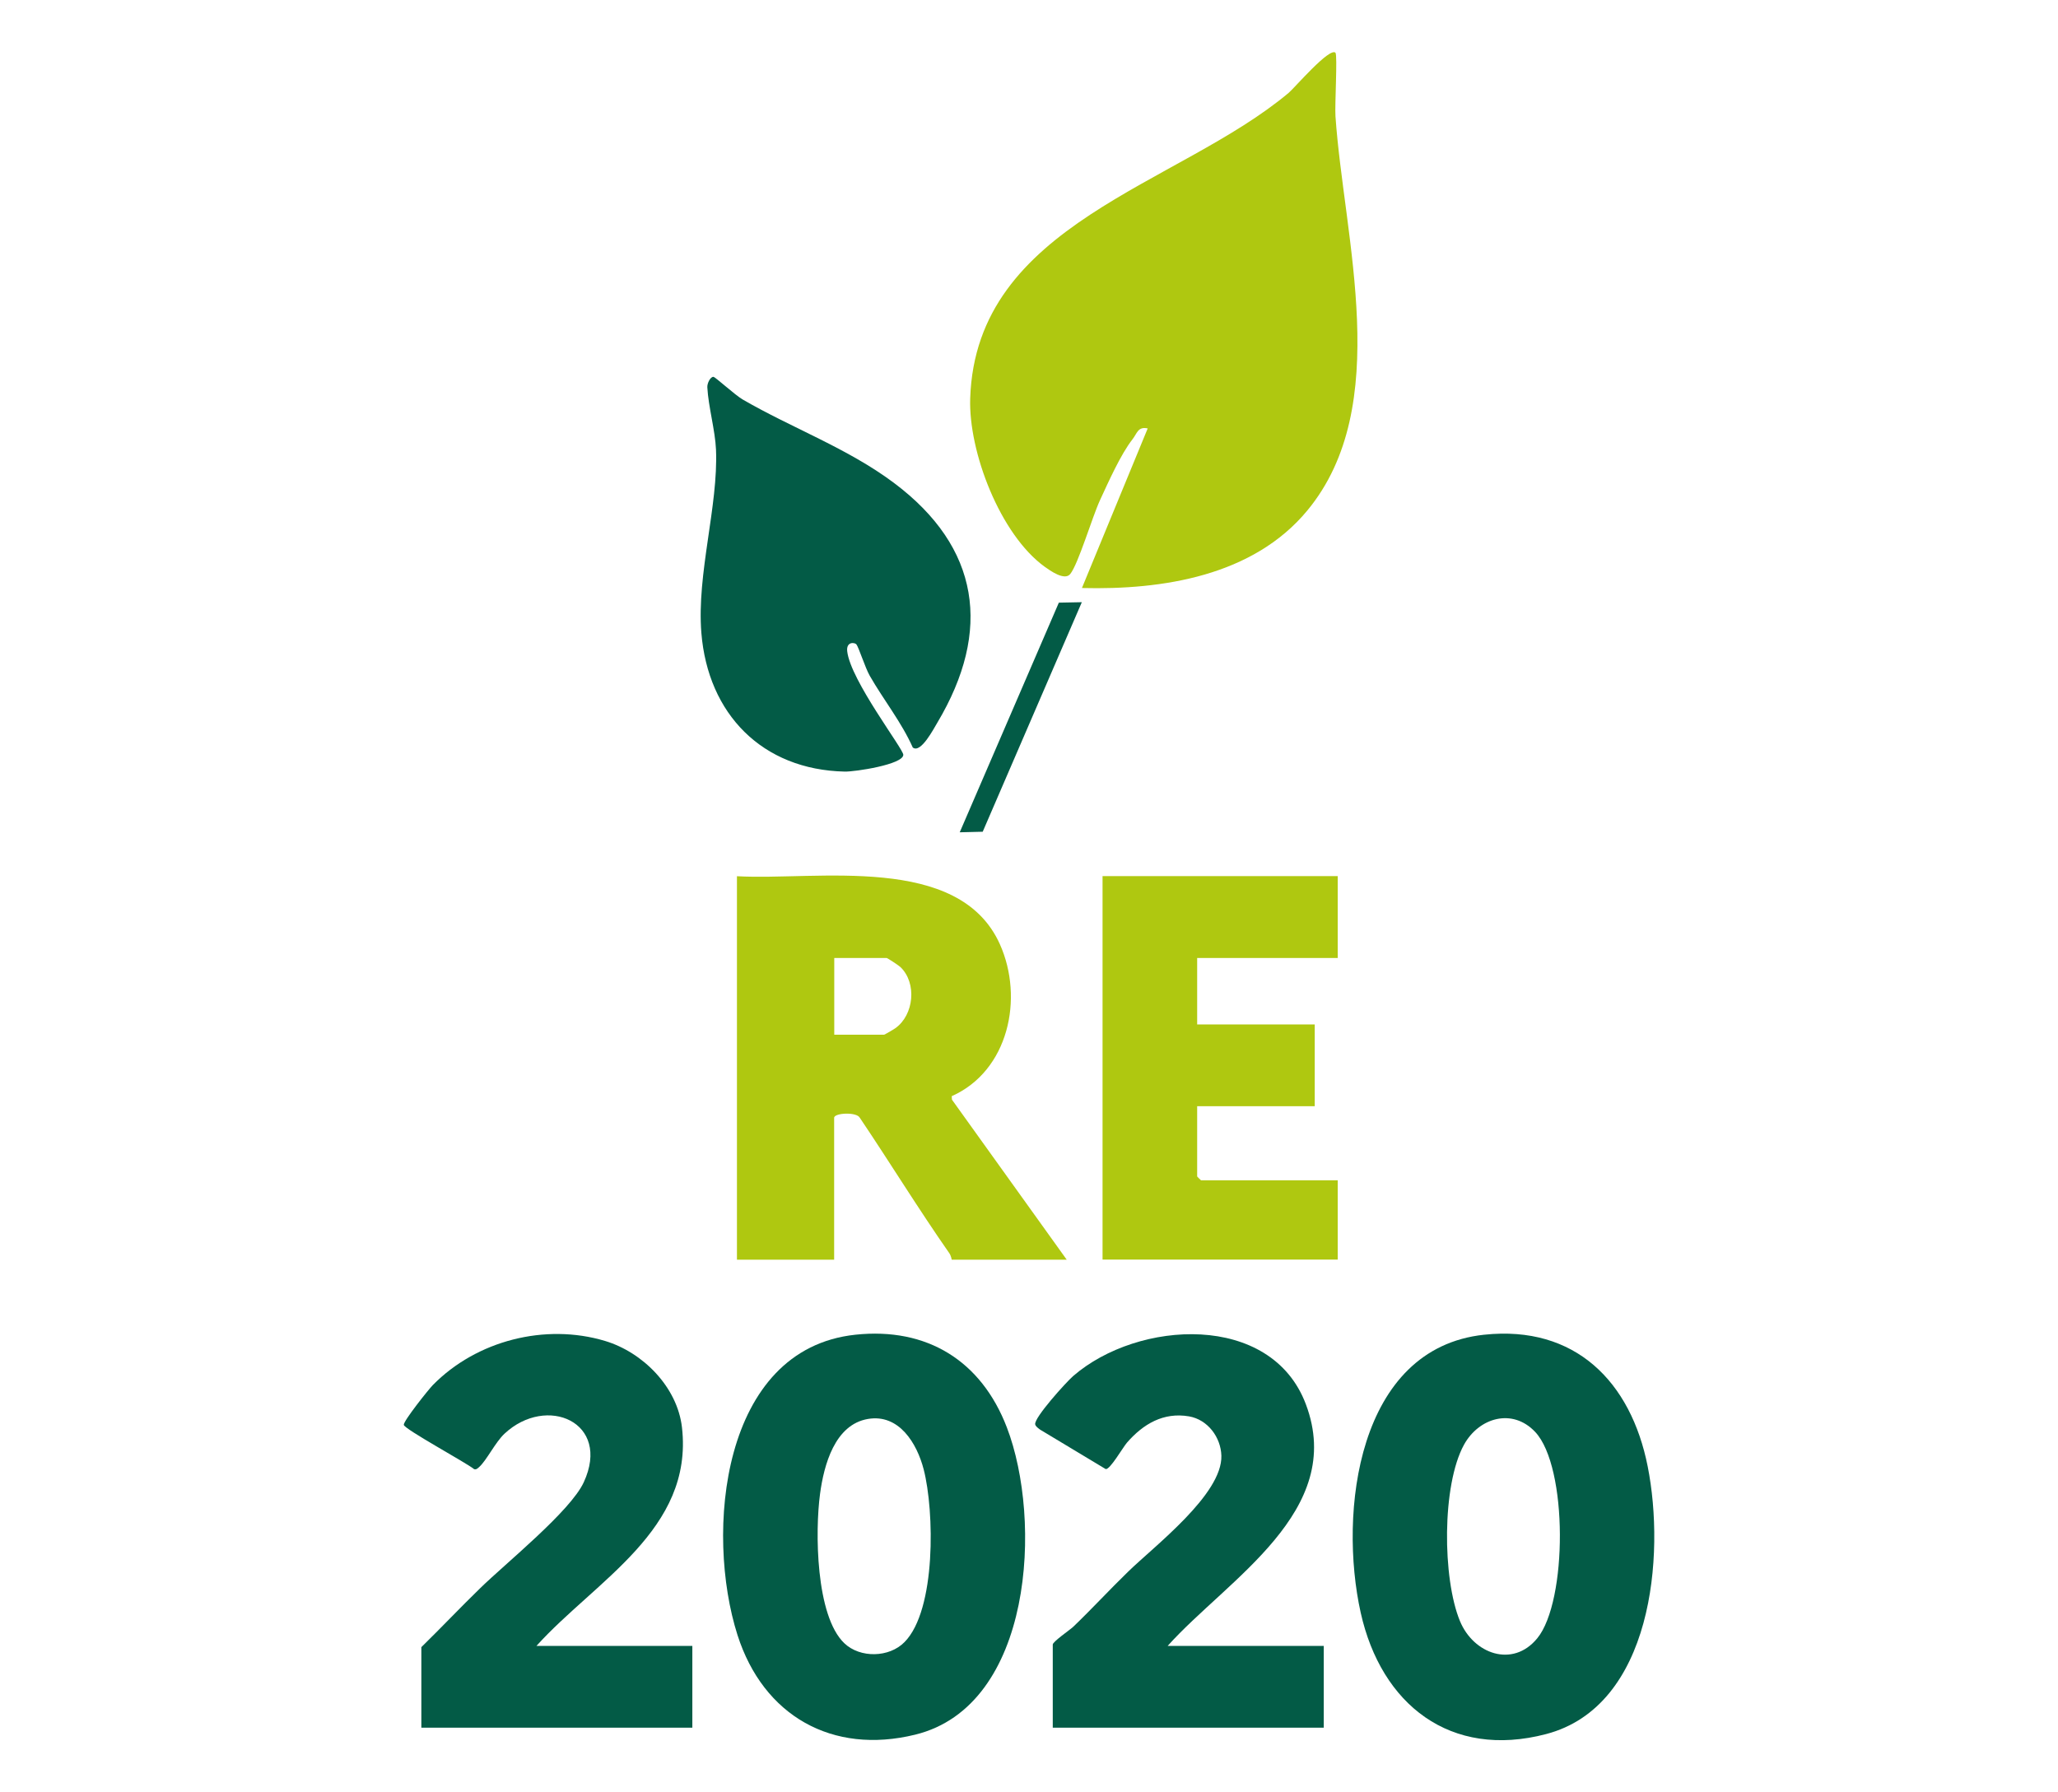
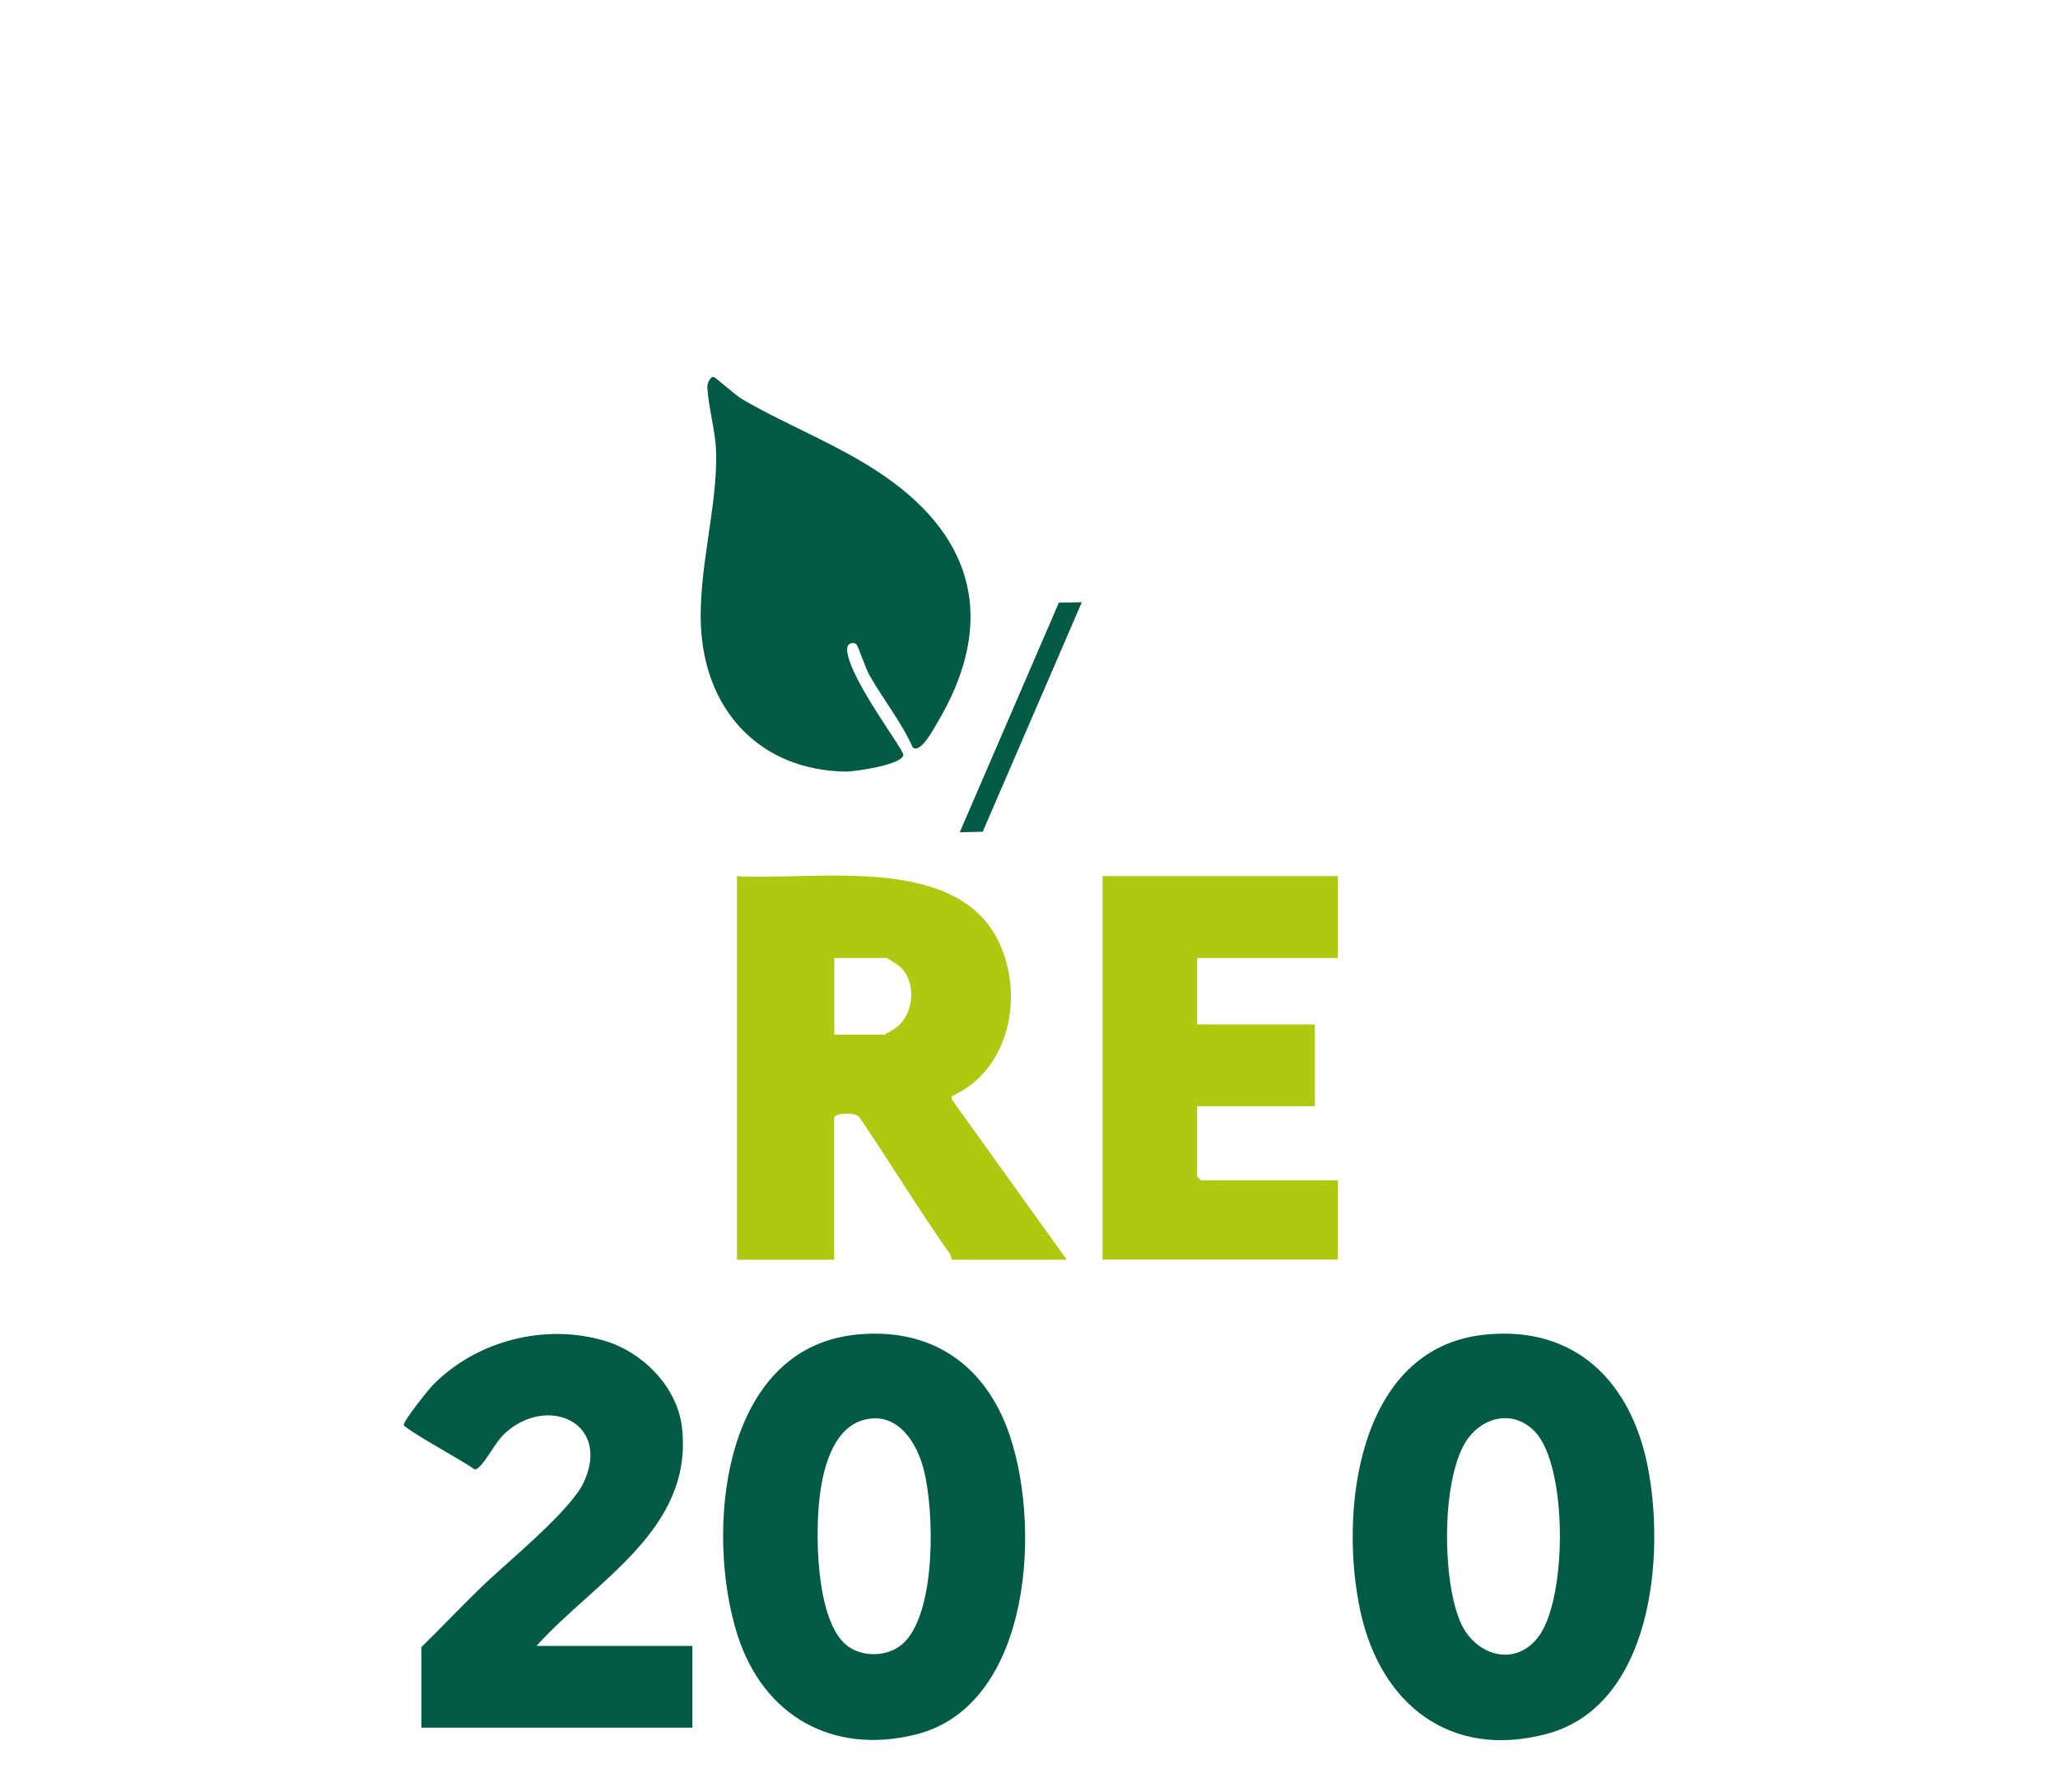
<svg xmlns="http://www.w3.org/2000/svg" id="Calque_2" viewBox="0 0 182.72 159.14">
  <path d="M65.43,77.8c7.09.4,19.72-2.07,23.35,6.05,2.14,4.79.77,11.23-4.28,13.48l.02.31,10.19,14.21h-10.21s-.06-.35-.21-.57c-2.75-3.94-5.27-8.05-7.95-12.03-.27-.54-2.28-.44-2.28,0v12.6h-8.63v-34.05ZM74.06,91.87h4.43c.06,0,.86-.47,1.01-.58,1.64-1.17,1.93-3.99.45-5.42-.13-.13-1.16-.81-1.23-.81h-4.65v6.81Z" fill="#afc810" />
  <path d="M75.94,118.51c6.37-.68,11.18,2.32,13.45,8.22,3.16,8.21,2.35,24.72-8.13,27.29-7.37,1.81-13.49-1.68-15.78-8.84-2.89-9.05-1.48-25.39,10.46-26.67ZM77.06,125.99c-2.95.5-3.91,4.1-4.25,6.64-.45,3.3-.4,10.85,2.16,13.28,1.4,1.33,3.98,1.28,5.34-.11,2.82-2.86,2.65-11.65,1.7-15.33-.6-2.32-2.19-4.95-4.95-4.48Z" fill="#035b46" />
  <path d="M131.78,118.51c8.07-.86,13.02,4.17,14.51,11.69,1.58,7.93.41,21.3-9.02,23.77-8.5,2.23-14.64-2.62-16.46-10.78-1.97-8.86-.32-23.48,10.96-24.68ZM136.3,127.14c-2.03-2.15-5-1.26-6.32,1.14-1.97,3.59-1.92,11.87-.36,15.65,1.2,2.92,4.69,4.2,6.87,1.53,2.68-3.27,2.73-15.22-.19-18.32Z" fill="#035b46" />
  <path d="M118.77,77.8v7.26h-12.48v5.9h10.44v7.26h-10.44v6.24s.32.34.34.34h12.14v7.04h-20.88v-34.05h20.88Z" fill="#afc810" />
-   <path d="M103.68,146.14h13.85v7.26h-24.06v-7.38c0-.26,1.54-1.31,1.82-1.58,1.66-1.59,3.22-3.29,4.87-4.89,2.35-2.29,8.38-6.87,8.28-10.3-.05-1.64-1.21-3.2-2.87-3.49-2.28-.39-4.07.68-5.51,2.33-.39.46-1.51,2.42-1.89,2.35l-5.82-3.5c-.16-.12-.4-.28-.44-.47-.12-.58,2.75-3.75,3.37-4.29,5.77-5,17.58-5.68,20.66,2.5,3.59,9.51-6.97,15.55-12.26,21.45Z" fill="#035b46" />
  <path d="M47.62,146.14h13.85v7.26h-24.06v-7.15c1.76-1.72,3.45-3.51,5.22-5.23,2.27-2.22,8.01-6.83,9.2-9.41,2.46-5.34-3.3-7.81-7.04-4.31-.83.78-1.59,2.38-2.26,2.97-.13.11-.23.23-.43.18-.71-.58-6.23-3.57-6.25-3.94-.03-.34,2.17-3.11,2.58-3.53,3.88-3.95,9.97-5.51,15.28-3.92,3.37,1.01,6.43,4.09,6.84,7.69,1.03,9.08-7.71,13.61-12.92,19.39Z" fill="#035b46" />
-   <path d="M118.57,4.69c.19.21-.07,4.68,0,5.63.74,10.83,5.19,25.72-2.5,35.01-4.81,5.81-12.84,7.06-20.01,6.88l5.84-14.17c-.87-.19-.94.44-1.34.95-1.06,1.35-2.15,3.81-2.9,5.43-.68,1.47-1.93,5.68-2.64,6.55-.51.62-1.79-.31-2.27-.65-3.95-2.86-6.77-10.2-6.61-14.96.52-15.54,18.43-18.86,28.28-27.12.54-.46,3.65-4.1,4.16-3.55Z" fill="#afc810" />
  <path d="M81.05,66.39c-1.01-2.27-2.6-4.24-3.83-6.39-.4-.7-.97-2.5-1.18-2.78-.13-.18-.92-.29-.82.61.3,2.6,4.99,8.67,4.98,9.19-.01.86-4.29,1.51-5.2,1.49-7.33-.16-12.15-5.12-12.73-12.32-.42-5.25,1.51-11.25,1.3-16.27-.07-1.69-.68-3.82-.77-5.53-.02-.38.28-.94.54-.93.16,0,1.9,1.6,2.58,2,4.35,2.53,9.34,4.34,13.44,7.41,7.64,5.72,8.74,13.11,3.86,21.3-.32.53-1.45,2.71-2.15,2.22Z" fill="#035b46" />
  <polygon points="96.05 53.47 87.25 73.85 85.21 73.9 94.01 53.51 96.05 53.47" fill="#035b46" />
</svg>